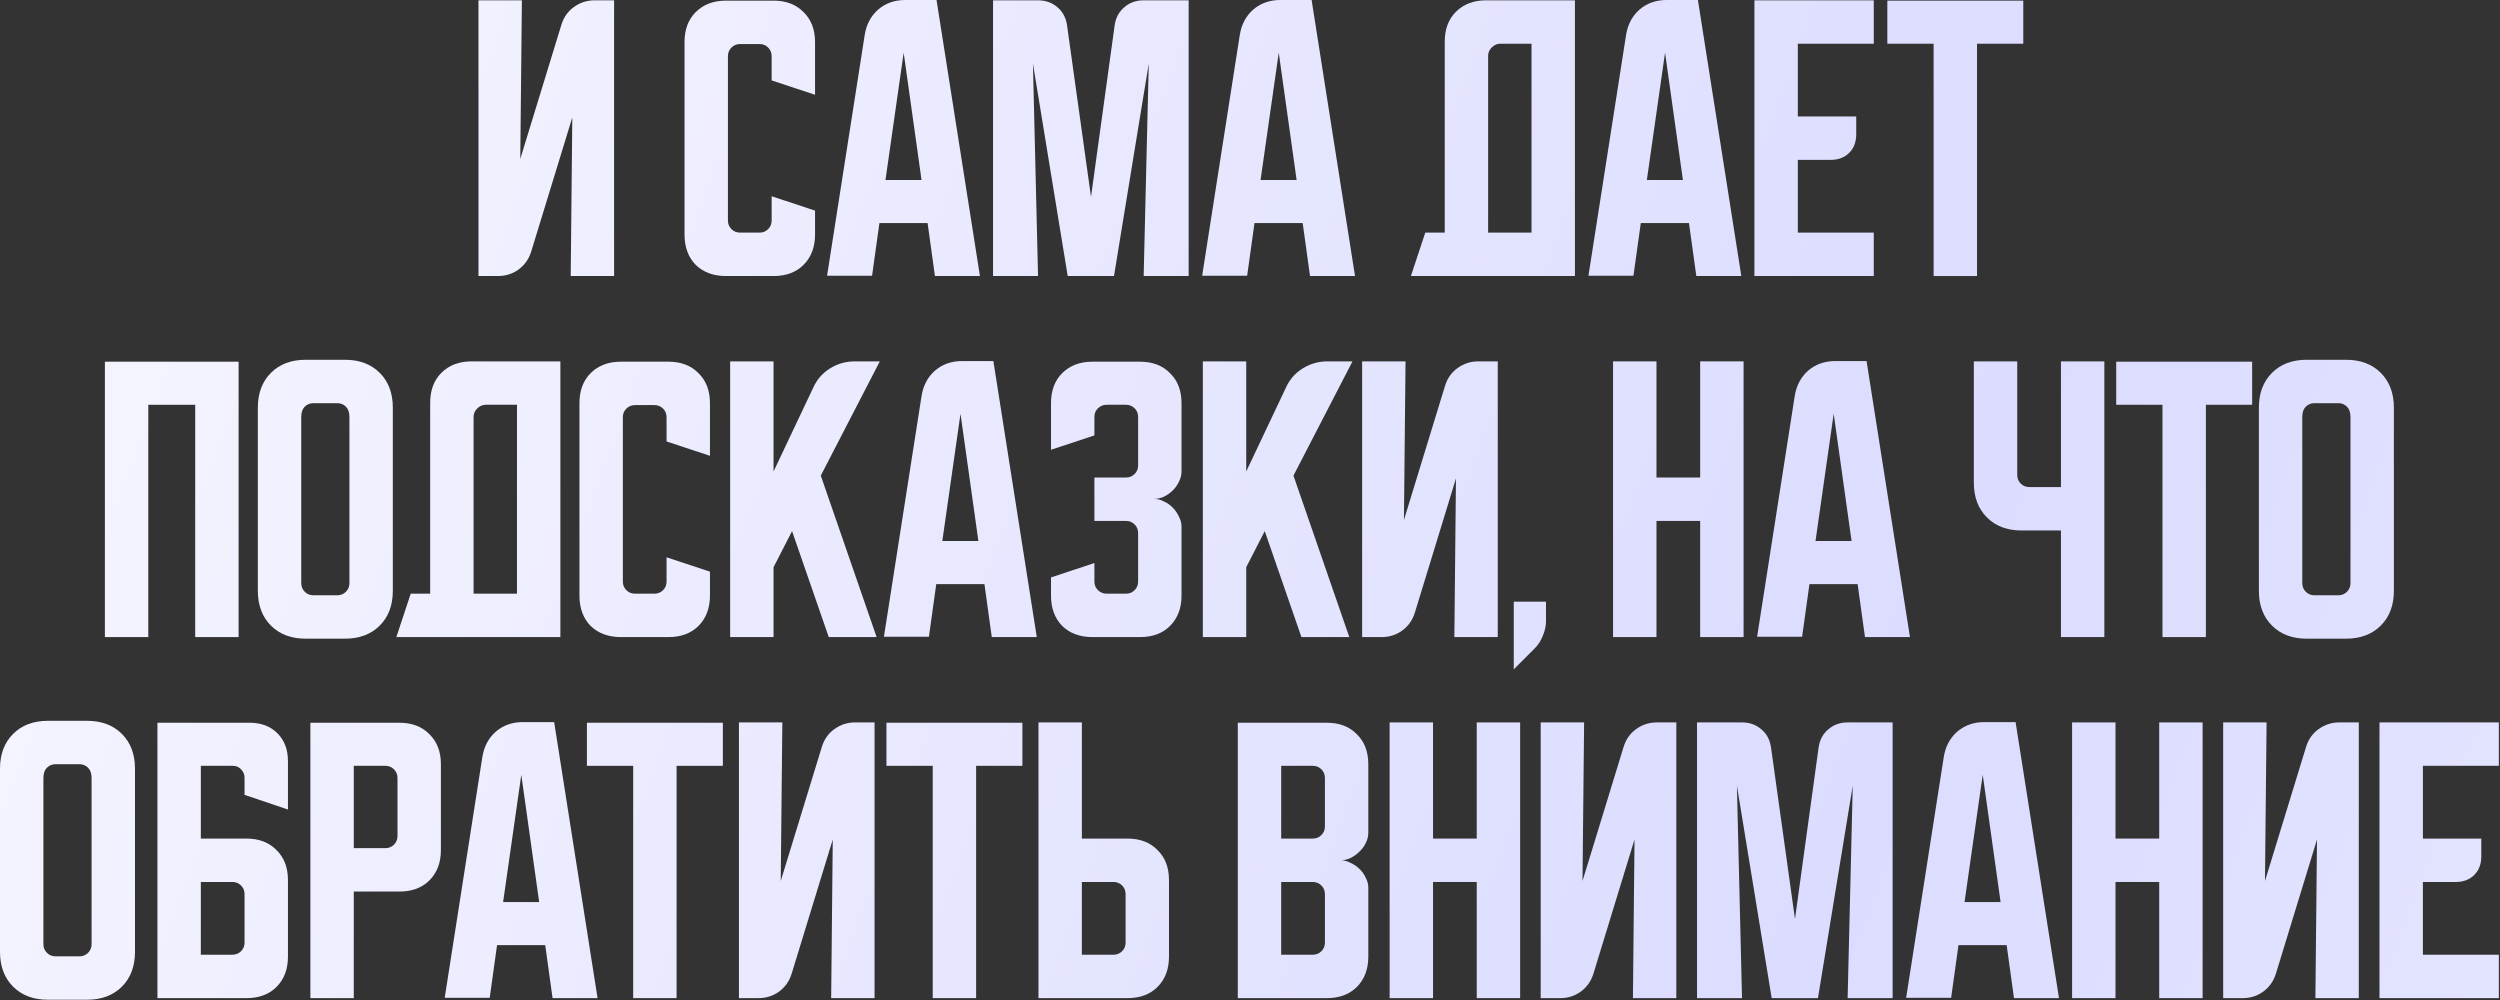
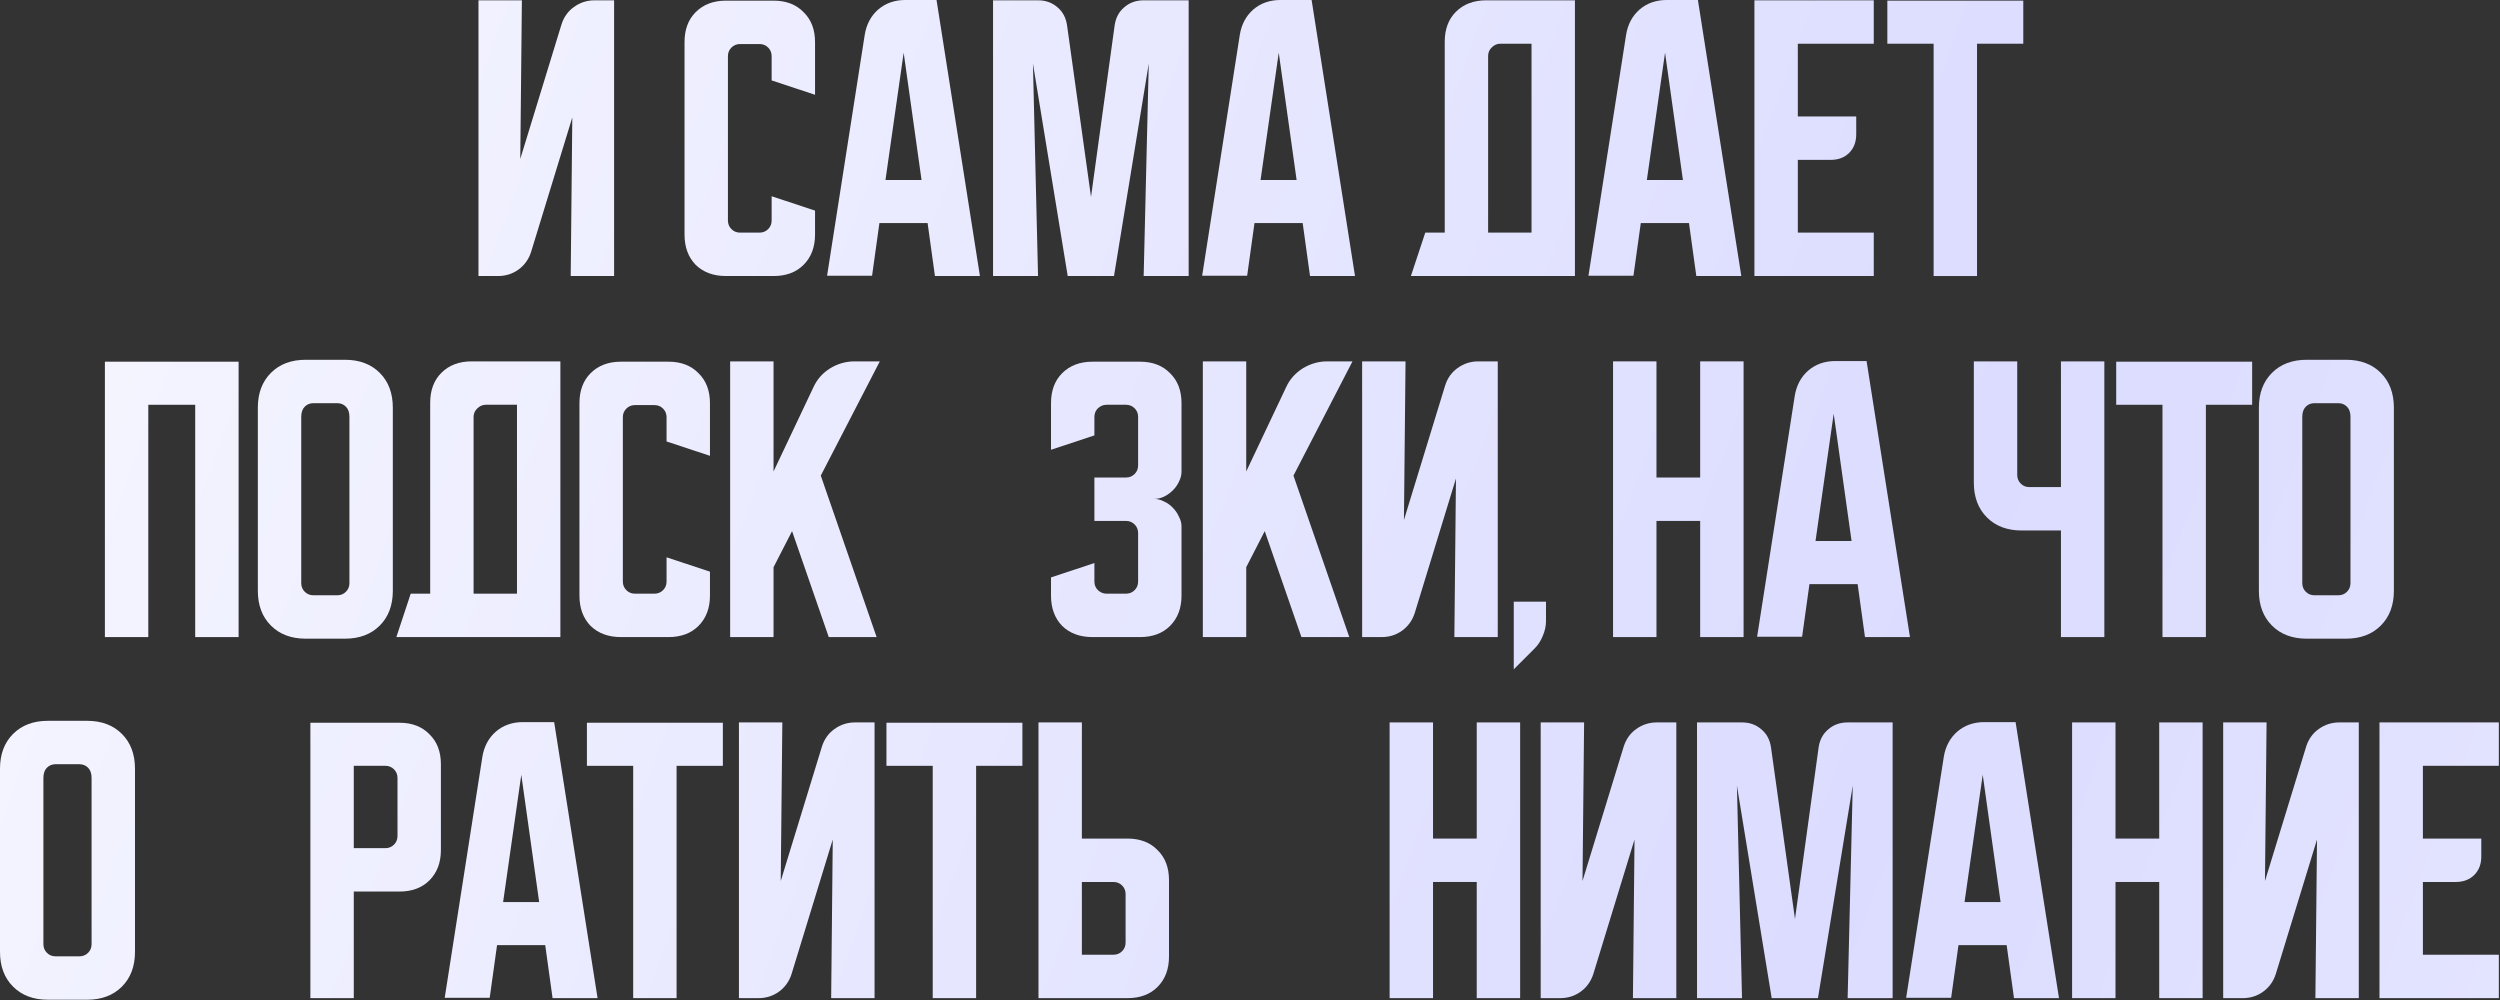
<svg xmlns="http://www.w3.org/2000/svg" viewBox="0 0 456.788 182.75" fill="none">
  <rect x="0" y="0" width="456.788" height="182.75" fill="#333333" stroke="none" />
  <path d="M434.768 131.997H456.575V139.927H442.699V153.221H453.369V156.485C453.369 157.885 452.942 159.012 452.085 159.867C451.23 160.723 450.103 161.15 448.704 161.15H442.699V174.444H456.575V182.373H434.768V131.997Z" fill="url(#paint0_linear_408_2113)" />
  <path d="M406.209 182.373V131.997H414.137L413.845 160.975L421.367 136.428C421.794 135.068 422.554 133.999 423.641 133.221C424.767 132.405 426.032 131.997 427.431 131.997H430.987V182.373H423.058L423.351 153.395L415.829 177.942C415.399 179.303 414.622 180.391 413.495 181.207C412.408 181.985 411.164 182.373 409.764 182.373H406.209Z" fill="url(#paint1_linear_408_2113)" />
  <path d="M378.604 131.997H386.533V153.221H394.522V131.997H402.45V182.373H394.522V161.15H386.533V182.373H378.604V131.997Z" fill="url(#paint2_linear_408_2113)" />
  <path d="M355.16 138.294C355.47 136.389 356.287 134.854 357.609 133.688C358.968 132.522 360.62 131.939 362.564 131.939H368.279L376.208 182.373H367.986L366.647 172.695H357.841L356.502 182.315H348.281L355.16 138.294ZM358.951 164.823H365.538L362.274 141.559L358.951 164.823Z" fill="url(#paint3_linear_408_2113)" />
  <path d="M310.071 182.373V131.997H318.292C319.691 131.997 320.876 132.425 321.848 133.28C322.82 134.096 323.402 135.204 323.597 136.603L327.97 167.914L332.285 136.603C332.48 135.204 333.063 134.096 334.035 133.28C335.007 132.425 336.191 131.997 337.591 131.997H345.812V182.373H337.591L338.525 143.542L332.168 182.373H323.714L317.36 143.542L318.292 182.373H310.071Z" fill="url(#paint4_linear_408_2113)" />
  <path d="M281.509 182.373V131.997H289.44L289.148 160.975L296.67 136.428C297.097 135.068 297.854 133.999 298.943 133.221C300.07 132.405 301.335 131.997 302.734 131.997H306.29V182.373H298.361L298.651 153.395L291.13 177.942C290.702 179.303 289.925 180.391 288.798 181.207C287.709 181.985 286.467 182.373 285.067 182.373H281.509Z" fill="url(#paint5_linear_408_2113)" />
  <path d="M253.904 131.997H261.836V153.221H269.822V131.997H277.753V182.373H269.822V161.15H261.836V182.373H253.904V131.997Z" fill="url(#paint6_linear_408_2113)" />
-   <path d="M226.164 132.055H242.432C244.725 132.055 246.552 132.755 247.912 134.154C249.312 135.515 250.011 137.342 250.011 139.635V152.171C250.011 152.793 249.856 153.415 249.545 154.037C249.273 154.62 248.884 155.145 248.379 155.611C247.912 156.077 247.368 156.466 246.747 156.777C246.163 157.049 245.58 157.185 244.997 157.185C245.58 157.185 246.163 157.341 246.747 157.652C247.368 157.924 247.912 158.293 248.379 158.759C248.884 159.226 249.273 159.77 249.545 160.392C249.856 160.975 250.011 161.578 250.011 162.2V174.794C250.011 177.087 249.312 178.934 247.912 180.333C246.552 181.693 244.725 182.373 242.432 182.373H226.164V132.055ZM234.094 161.15V174.444H239.866C240.488 174.444 241.013 174.23 241.44 173.803C241.868 173.375 242.082 172.85 242.082 172.228V163.366C242.082 162.744 241.868 162.219 241.44 161.792C241.013 161.364 240.488 161.15 239.866 161.15H234.094ZM239.866 153.221C240.488 153.221 241.013 153.007 241.44 152.579C241.868 152.152 242.082 151.627 242.082 151.005V142.142C242.082 141.52 241.868 140.996 241.44 140.568C241.013 140.14 240.488 139.927 239.866 139.927H234.094V153.221H239.866Z" fill="url(#paint7_linear_408_2113)" />
  <path d="M189.746 182.373V131.997H197.675V153.221H206.013C208.307 153.221 210.134 153.92 211.494 155.32C212.893 156.68 213.593 158.507 213.593 160.8V174.794C213.593 177.087 212.893 178.934 211.494 180.333C210.134 181.693 208.307 182.373 206.013 182.373H189.746ZM197.675 161.15V174.444H203.448C204.07 174.444 204.594 174.23 205.022 173.802C205.449 173.375 205.663 172.85 205.663 172.228V163.366C205.663 162.744 205.449 162.219 205.022 161.792C204.594 161.364 204.07 161.15 203.448 161.15H197.675Z" fill="url(#paint8_linear_408_2113)" />
  <path d="M161.968 132.055H186.807V139.927H178.352V182.373H170.423V139.927H161.968V132.055Z" fill="url(#paint9_linear_408_2113)" />
  <path d="M135.015 182.373V131.997H142.945L142.653 160.975L150.175 136.428C150.602 135.068 151.361 133.999 152.449 133.221C153.576 132.405 154.84 131.997 156.239 131.997H159.795V182.373H151.866L152.157 153.395L144.636 177.942C144.208 179.303 143.431 180.391 142.304 181.207C141.215 181.985 139.971 182.373 138.572 182.373H135.015Z" fill="url(#paint10_linear_408_2113)" />
  <path d="M107.238 132.055H132.076V139.927H123.622V182.373H115.692V139.927H107.238V132.055Z" fill="url(#paint11_linear_408_2113)" />
  <path d="M88.135 138.294C88.446 136.389 89.262 134.854 90.584 133.688C91.945 132.522 93.597 131.939 95.54 131.939H101.254L109.184 182.373H100.963L99.622 172.695H90.818L89.476 182.315H81.255L88.135 138.294ZM91.925 164.823H98.514L95.249 141.559L91.925 164.823Z" fill="url(#paint12_linear_408_2113)" />
  <path d="M56.712 132.055H72.979C75.273 132.055 77.1 132.755 78.46 134.154C79.859 135.515 80.559 137.342 80.559 139.635V155.32C80.559 157.613 79.859 159.459 78.46 160.859C77.1 162.219 75.273 162.899 72.979 162.899H64.641V182.373H56.712V132.055ZM64.641 139.927V154.97H70.414C71.036 154.97 71.56 154.756 71.988 154.328C72.416 153.901 72.629 153.376 72.629 152.754V142.142C72.629 141.52 72.416 140.996 71.988 140.568C71.56 140.14 71.036 139.927 70.414 139.927H64.641Z" fill="url(#paint13_linear_408_2113)" />
-   <path d="M28.766 132.055H45.617C47.716 132.055 49.406 132.697 50.689 133.979C51.972 135.262 52.613 136.953 52.613 139.052V147.914L44.683 145.232V142.084C44.683 141.501 44.47 140.996 44.042 140.568C43.653 140.14 43.168 139.927 42.584 139.927H36.696V153.221H45.033C47.327 153.221 49.154 153.92 50.514 155.32C51.914 156.68 52.613 158.507 52.613 160.8V174.794C52.613 177.087 51.914 178.934 50.514 180.333C49.154 181.693 47.327 182.373 45.033 182.373H28.766V132.055ZM36.696 161.15V174.444H42.468C43.09 174.444 43.614 174.23 44.042 173.803C44.47 173.375 44.683 172.85 44.683 172.228V163.366C44.683 162.744 44.47 162.219 44.042 161.792C43.614 161.364 43.09 161.15 42.468 161.15H36.696Z" fill="url(#paint14_linear_408_2113)" />
  <path d="M0 140.451C0 137.808 0.797 135.69 2.391 134.096C3.984 132.502 6.103 131.705 8.746 131.705H15.918C18.561 131.705 20.679 132.502 22.273 134.096C23.867 135.69 24.664 137.808 24.664 140.451V173.919C24.664 176.562 23.867 178.681 22.273 180.274C20.679 181.868 18.561 182.665 15.918 182.665H8.746C6.103 182.665 3.984 181.868 2.391 180.274C0.797 178.681 0 176.562 0 173.919V140.451ZM10.145 174.735H14.518C15.14 174.735 15.665 174.522 16.093 174.094C16.52 173.666 16.734 173.142 16.734 172.52V142.142C16.734 141.326 16.52 140.704 16.093 140.276C15.665 139.849 15.14 139.635 14.518 139.635H10.145C9.523 139.635 8.999 139.849 8.571 140.276C8.143 140.704 7.93 141.326 7.93 142.142V172.52C7.93 173.142 8.143 173.666 8.571 174.094C8.999 174.522 9.523 174.735 10.145 174.735Z" fill="url(#paint15_linear_408_2113)" />
  <path d="M412.733 74.482C412.733 71.839 413.53 69.72 415.124 68.127C416.716 66.533 418.835 65.736 421.479 65.736H428.651C431.294 65.736 433.411 66.533 435.005 68.127C436.599 69.72 437.397 71.839 437.397 74.482V107.95C437.397 110.593 436.599 112.711 435.005 114.305C433.411 115.899 431.294 116.696 428.651 116.696H421.479C418.835 116.696 416.716 115.899 415.124 114.305C413.53 112.711 412.733 110.593 412.733 107.95V74.482ZM422.878 108.766H427.251C427.874 108.766 428.398 108.552 428.826 108.125C429.253 107.697 429.468 107.172 429.468 106.55V76.173C429.468 75.356 429.253 74.735 428.826 74.307C428.398 73.879 427.874 73.666 427.251 73.666H422.878C422.256 73.666 421.731 73.879 421.304 74.307C420.877 74.735 420.662 75.356 420.662 76.173V106.55C420.662 107.172 420.877 107.697 421.304 108.125C421.731 108.552 422.256 108.766 422.878 108.766Z" fill="url(#paint16_linear_408_2113)" />
  <path d="M386.663 66.086H411.501V73.957H403.048V116.404H395.119V73.957H386.663V66.086Z" fill="url(#paint17_linear_408_2113)" />
  <path d="M368.579 66.028V86.785C368.579 87.407 368.794 87.931 369.221 88.359C369.648 88.786 370.173 89 370.795 89H376.567V66.028H384.496V116.404H376.567V96.93H369.396C366.752 96.93 364.633 96.133 363.039 94.539C361.447 92.946 360.65 90.827 360.65 88.184V66.028H368.579Z" fill="url(#paint18_linear_408_2113)" />
  <path d="M327.93 72.325C328.242 70.42 329.059 68.885 330.379 67.719C331.741 66.552 333.392 65.969 335.337 65.969H341.049L348.98 116.404H340.759L339.417 106.725H330.614L329.272 116.346H321.051L327.93 72.325ZM331.721 98.854H338.31L335.044 75.59L331.721 98.854Z" fill="url(#paint19_linear_408_2113)" />
  <path d="M294.73 66.028H302.662V87.251H310.648V66.028H318.579V116.404H310.648V95.181H302.662V116.404H294.73V66.028Z" fill="url(#paint20_linear_408_2113)" />
  <path d="M276.589 109.932H282.476V113.489C282.476 114.383 282.281 115.277 281.894 116.171C281.544 117.065 281.057 117.823 280.437 118.445L276.589 122.293V109.932Z" fill="url(#paint21_linear_408_2113)" />
  <path d="M248.883 116.404V66.028H256.813L256.521 95.006L264.042 70.459C264.47 69.098 265.229 68.03 266.316 67.252C267.443 66.436 268.708 66.028 270.107 66.028H273.663V116.404H265.734L266.026 87.426L258.505 111.973C258.075 113.334 257.298 114.422 256.171 115.238C255.084 116.016 253.839 116.404 252.44 116.404H248.883Z" fill="url(#paint22_linear_408_2113)" />
  <path d="M227.705 66.028V86.143L234.994 70.75C235.654 69.312 236.665 68.166 238.026 67.31C239.425 66.455 240.921 66.028 242.515 66.028H247.121L236.335 86.901L246.538 116.404H237.792L231.087 97.047L227.705 103.635V116.404H219.776V66.028H227.705Z" fill="url(#paint23_linear_408_2113)" />
  <path d="M199.964 102.877V106.259C199.964 106.881 200.178 107.406 200.606 107.833C201.072 108.261 201.597 108.475 202.18 108.475H205.737C206.359 108.475 206.883 108.261 207.311 107.833C207.739 107.406 207.952 106.881 207.952 106.259V97.396C207.952 96.775 207.739 96.25 207.311 95.822C206.883 95.395 206.359 95.181 205.737 95.181H199.964V87.251H205.737C206.359 87.251 206.883 87.037 207.311 86.61C207.739 86.182 207.952 85.657 207.952 85.035V76.173C207.952 75.551 207.739 75.026 207.311 74.599C206.883 74.171 206.359 73.957 205.737 73.957H202.18C201.597 73.957 201.072 74.171 200.606 74.599C200.178 75.026 199.964 75.551 199.964 76.173V79.555L192.035 82.179V73.666C192.035 71.372 192.715 69.545 194.076 68.185C195.475 66.786 197.321 66.086 199.614 66.086H208.302C210.596 66.086 212.422 66.786 213.783 68.185C215.182 69.545 215.882 71.372 215.882 73.666V86.202C215.882 86.785 215.726 87.387 215.416 88.009C215.143 88.592 214.774 89.117 214.308 89.583C213.841 90.05 213.297 90.438 212.675 90.75C212.092 91.022 211.49 91.158 210.868 91.158C211.49 91.158 212.092 91.313 212.675 91.624C213.297 91.896 213.841 92.285 214.308 92.79C214.774 93.257 215.143 93.801 215.416 94.423C215.726 95.006 215.882 95.589 215.882 96.172V108.824C215.882 111.118 215.182 112.964 213.783 114.364C212.422 115.724 210.596 116.404 208.302 116.404H199.614C197.321 116.404 195.475 115.724 194.076 114.364C192.715 112.964 192.035 111.118 192.035 108.824V105.501L199.964 102.877Z" fill="url(#paint24_linear_408_2113)" />
-   <path d="M168.386 72.325C168.697 70.42 169.513 68.885 170.835 67.719C172.195 66.552 173.847 65.969 175.791 65.969H181.505L189.435 116.404H181.213L179.872 106.725H171.068L169.727 116.346H161.506L168.386 72.325ZM172.176 98.854H178.765L175.499 75.59L172.176 98.854Z" fill="url(#paint25_linear_408_2113)" />
  <path d="M141.339 66.028V86.143L148.628 70.75C149.288 69.312 150.299 68.166 151.659 67.31C153.059 66.455 154.555 66.028 156.149 66.028H160.755L149.969 86.901L160.172 116.404H151.426L144.721 97.047L141.339 103.635V116.404H133.41V66.028H141.339Z" fill="url(#paint26_linear_408_2113)" />
  <path d="M105.874 108.824V73.666C105.874 71.372 106.554 69.545 107.914 68.185C109.314 66.786 111.16 66.086 113.453 66.086H122.141C124.434 66.086 126.261 66.786 127.622 68.185C129.021 69.545 129.721 71.372 129.721 73.666V83.286L121.791 80.662V76.231C121.791 75.609 121.577 75.085 121.15 74.657C120.722 74.229 120.198 74.016 119.576 74.016H116.019C115.397 74.016 114.872 74.229 114.445 74.657C114.017 75.085 113.803 75.609 113.803 76.231V106.259C113.803 106.881 114.017 107.406 114.445 107.833C114.872 108.261 115.397 108.475 116.019 108.475H119.576C120.198 108.475 120.722 108.261 121.15 107.833C121.577 107.406 121.791 106.881 121.791 106.259V101.828L129.721 104.451V108.824C129.721 111.118 129.021 112.964 127.622 114.364C126.261 115.724 124.434 116.404 122.141 116.404H113.453C111.16 116.404 109.314 115.724 107.914 114.364C106.554 112.964 105.874 111.118 105.874 108.824Z" fill="url(#paint27_linear_408_2113)" />
  <path d="M75.044 108.475H78.601V73.608C78.601 71.314 79.281 69.487 80.642 68.127C82.041 66.727 83.887 66.028 86.181 66.028H102.39V116.404H72.42L75.044 108.475ZM94.46 108.475V73.957H88.746C88.163 73.957 87.638 74.191 87.172 74.657C86.744 75.085 86.531 75.59 86.531 76.173V108.475H94.46Z" fill="url(#paint28_linear_408_2113)" />
  <path d="M47.112 74.482C47.112 71.839 47.909 69.72 49.502 68.127C51.096 66.533 53.215 65.736 55.858 65.736H63.029C65.673 65.736 67.791 66.533 69.385 68.127C70.978 69.72 71.775 71.839 71.775 74.482V107.95C71.775 110.593 70.978 112.711 69.385 114.305C67.791 115.899 65.673 116.696 63.029 116.696H55.858C53.215 116.696 51.096 115.899 49.502 114.305C47.909 112.711 47.112 110.593 47.112 107.95V74.482ZM57.257 108.766H61.63C62.252 108.766 62.777 108.552 63.204 108.125C63.632 107.697 63.846 107.172 63.846 106.55V76.173C63.846 75.356 63.632 74.735 63.204 74.307C62.777 73.879 62.252 73.666 61.63 73.666H57.257C56.635 73.666 56.11 73.879 55.683 74.307C55.255 74.735 55.041 75.356 55.041 76.173V106.55C55.041 107.172 55.255 107.697 55.683 108.125C56.11 108.552 56.635 108.766 57.257 108.766Z" fill="url(#paint29_linear_408_2113)" />
  <path d="M19.166 66.086H43.596V116.404H35.667V73.957H27.096V116.404H19.166V66.086Z" fill="url(#paint30_linear_408_2113)" />
  <path d="M344.847 0.117H369.686V7.988H361.232V50.435H353.301V7.988H344.847V0.117Z" fill="url(#paint31_linear_408_2113)" />
  <path d="M320.558 0.058H342.366V7.988H328.49V21.282H339.16V24.547C339.16 25.946 338.73 27.074 337.875 27.929C337.021 28.784 335.894 29.211 334.494 29.211H328.49V42.505H342.366V50.435H320.558V0.058Z" fill="url(#paint32_linear_408_2113)" />
  <path d="M297.114 6.355C297.427 4.451 298.241 2.915 299.563 1.749C300.925 0.583 302.577 0 304.521 0H310.233L318.165 50.435H309.943L308.602 40.756H299.798L298.456 50.377H290.235L297.114 6.355ZM300.905 32.885H307.495L304.229 9.621L300.905 32.885Z" fill="url(#paint33_linear_408_2113)" />
  <path d="M260.416 42.505H263.975V7.638C263.975 5.345 264.654 3.518 266.014 2.157C267.413 0.758 269.26 0.058 271.554 0.058H287.764V50.435H257.793L260.416 42.505ZM279.832 42.505V7.988H274.12C273.535 7.988 273.011 8.221 272.546 8.688C272.116 9.115 271.904 9.621 271.904 10.204V42.505H279.832Z" fill="url(#paint34_linear_408_2113)" />
  <path d="M226.533 6.355C226.844 4.451 227.66 2.915 228.982 1.749C230.342 0.583 231.994 0 233.938 0H239.652L247.581 50.435H239.36L238.019 40.756H229.215L227.874 50.377H219.653L226.533 6.355ZM230.323 32.885H236.911L233.646 9.621L230.323 32.885Z" fill="url(#paint35_linear_408_2113)" />
  <path d="M181.444 50.435V0.058H189.665C191.064 0.058 192.25 0.486 193.222 1.341C194.194 2.157 194.777 3.265 194.971 4.665L199.344 35.975L203.659 4.665C203.853 3.265 204.436 2.157 205.408 1.341C206.38 0.486 207.565 0.058 208.965 0.058H217.186V50.435H208.965L209.897 11.603L203.542 50.435H195.088L188.732 11.603L189.665 50.435H181.444Z" fill="url(#paint36_linear_408_2113)" />
  <path d="M158 6.355C158.311 4.451 159.128 2.915 160.449 1.749C161.81 0.583 163.462 0 165.405 0H171.119L179.049 50.435H170.828L169.487 40.756H160.682L159.341 50.377H151.12L158 6.355ZM161.79 32.885H168.379L165.114 9.621L161.79 32.885Z" fill="url(#paint37_linear_408_2113)" />
  <path d="M125.074 42.855V7.696C125.074 5.403 125.754 3.576 127.114 2.216C128.514 0.816 130.36 0.117 132.654 0.117H141.341C143.634 0.117 145.461 0.816 146.822 2.216C148.221 3.576 148.921 5.403 148.921 7.696V17.317L140.991 14.693V10.262C140.991 9.64 140.778 9.115 140.35 8.688C139.922 8.26 139.398 8.046 138.776 8.046H135.219C134.597 8.046 134.072 8.26 133.645 8.688C133.217 9.115 133.003 9.64 133.003 10.262V40.29C133.003 40.911 133.217 41.436 133.645 41.864C134.072 42.292 134.597 42.505 135.219 42.505H138.776C139.398 42.505 139.922 42.292 140.35 41.864C140.778 41.436 140.991 40.911 140.991 40.29V35.858L148.921 38.482V42.855C148.921 45.149 148.221 46.995 146.822 48.394C145.461 49.755 143.634 50.435 141.341 50.435H132.654C130.36 50.435 128.514 49.755 127.114 48.394C125.754 46.995 125.074 45.149 125.074 42.855Z" fill="url(#paint38_linear_408_2113)" />
  <path d="M87.425 50.435V0.058H95.355L95.063 29.036L102.585 4.49C103.012 3.129 103.77 2.06 104.859 1.283C105.986 0.466 107.249 0.058 108.649 0.058H112.205V50.435H104.276L104.567 21.457L97.046 46.004C96.618 47.364 95.841 48.452 94.713 49.269C93.625 50.046 92.381 50.435 90.982 50.435H87.425Z" fill="url(#paint39_linear_408_2113)" />
  <defs>
    <linearGradient id="paint0_linear_408_2113" x1="-180.473" y1="190.082" x2="1886.04" y2="953.148" gradientUnits="userSpaceOnUse">
      <stop stop-color="white" />
      <stop offset="0.215" stop-color="#DBDCFF" />
      <stop offset="0.46" stop-color="white" />
      <stop offset="0.71" stop-color="#DBDCFF" />
      <stop offset="1" stop-color="white" />
    </linearGradient>
    <linearGradient id="paint1_linear_408_2113" x1="-180.473" y1="190.082" x2="1886.04" y2="953.148" gradientUnits="userSpaceOnUse">
      <stop stop-color="white" />
      <stop offset="0.215" stop-color="#DBDCFF" />
      <stop offset="0.46" stop-color="white" />
      <stop offset="0.71" stop-color="#DBDCFF" />
      <stop offset="1" stop-color="white" />
    </linearGradient>
    <linearGradient id="paint2_linear_408_2113" x1="-180.473" y1="190.082" x2="1886.04" y2="953.148" gradientUnits="userSpaceOnUse">
      <stop stop-color="white" />
      <stop offset="0.215" stop-color="#DBDCFF" />
      <stop offset="0.46" stop-color="white" />
      <stop offset="0.71" stop-color="#DBDCFF" />
      <stop offset="1" stop-color="white" />
    </linearGradient>
    <linearGradient id="paint3_linear_408_2113" x1="-180.473" y1="190.082" x2="1886.04" y2="953.148" gradientUnits="userSpaceOnUse">
      <stop stop-color="white" />
      <stop offset="0.215" stop-color="#DBDCFF" />
      <stop offset="0.46" stop-color="white" />
      <stop offset="0.71" stop-color="#DBDCFF" />
      <stop offset="1" stop-color="white" />
    </linearGradient>
    <linearGradient id="paint4_linear_408_2113" x1="-180.473" y1="190.082" x2="1886.04" y2="953.148" gradientUnits="userSpaceOnUse">
      <stop stop-color="white" />
      <stop offset="0.215" stop-color="#DBDCFF" />
      <stop offset="0.46" stop-color="white" />
      <stop offset="0.71" stop-color="#DBDCFF" />
      <stop offset="1" stop-color="white" />
    </linearGradient>
    <linearGradient id="paint5_linear_408_2113" x1="-180.473" y1="190.082" x2="1886.04" y2="953.148" gradientUnits="userSpaceOnUse">
      <stop stop-color="white" />
      <stop offset="0.215" stop-color="#DBDCFF" />
      <stop offset="0.46" stop-color="white" />
      <stop offset="0.71" stop-color="#DBDCFF" />
      <stop offset="1" stop-color="white" />
    </linearGradient>
    <linearGradient id="paint6_linear_408_2113" x1="-180.473" y1="190.082" x2="1886.04" y2="953.148" gradientUnits="userSpaceOnUse">
      <stop stop-color="white" />
      <stop offset="0.215" stop-color="#DBDCFF" />
      <stop offset="0.46" stop-color="white" />
      <stop offset="0.71" stop-color="#DBDCFF" />
      <stop offset="1" stop-color="white" />
    </linearGradient>
    <linearGradient id="paint7_linear_408_2113" x1="-180.473" y1="190.082" x2="1886.04" y2="953.148" gradientUnits="userSpaceOnUse">
      <stop stop-color="white" />
      <stop offset="0.215" stop-color="#DBDCFF" />
      <stop offset="0.46" stop-color="white" />
      <stop offset="0.71" stop-color="#DBDCFF" />
      <stop offset="1" stop-color="white" />
    </linearGradient>
    <linearGradient id="paint8_linear_408_2113" x1="-180.473" y1="190.082" x2="1886.04" y2="953.148" gradientUnits="userSpaceOnUse">
      <stop stop-color="white" />
      <stop offset="0.215" stop-color="#DBDCFF" />
      <stop offset="0.46" stop-color="white" />
      <stop offset="0.71" stop-color="#DBDCFF" />
      <stop offset="1" stop-color="white" />
    </linearGradient>
    <linearGradient id="paint9_linear_408_2113" x1="-180.473" y1="190.082" x2="1886.04" y2="953.148" gradientUnits="userSpaceOnUse">
      <stop stop-color="white" />
      <stop offset="0.215" stop-color="#DBDCFF" />
      <stop offset="0.46" stop-color="white" />
      <stop offset="0.71" stop-color="#DBDCFF" />
      <stop offset="1" stop-color="white" />
    </linearGradient>
    <linearGradient id="paint10_linear_408_2113" x1="-180.473" y1="190.082" x2="1886.04" y2="953.148" gradientUnits="userSpaceOnUse">
      <stop stop-color="white" />
      <stop offset="0.215" stop-color="#DBDCFF" />
      <stop offset="0.46" stop-color="white" />
      <stop offset="0.71" stop-color="#DBDCFF" />
      <stop offset="1" stop-color="white" />
    </linearGradient>
    <linearGradient id="paint11_linear_408_2113" x1="-180.473" y1="190.082" x2="1886.04" y2="953.148" gradientUnits="userSpaceOnUse">
      <stop stop-color="white" />
      <stop offset="0.215" stop-color="#DBDCFF" />
      <stop offset="0.46" stop-color="white" />
      <stop offset="0.71" stop-color="#DBDCFF" />
      <stop offset="1" stop-color="white" />
    </linearGradient>
    <linearGradient id="paint12_linear_408_2113" x1="-180.473" y1="190.082" x2="1886.04" y2="953.148" gradientUnits="userSpaceOnUse">
      <stop stop-color="white" />
      <stop offset="0.215" stop-color="#DBDCFF" />
      <stop offset="0.46" stop-color="white" />
      <stop offset="0.71" stop-color="#DBDCFF" />
      <stop offset="1" stop-color="white" />
    </linearGradient>
    <linearGradient id="paint13_linear_408_2113" x1="-180.473" y1="190.082" x2="1886.04" y2="953.148" gradientUnits="userSpaceOnUse">
      <stop stop-color="white" />
      <stop offset="0.215" stop-color="#DBDCFF" />
      <stop offset="0.46" stop-color="white" />
      <stop offset="0.71" stop-color="#DBDCFF" />
      <stop offset="1" stop-color="white" />
    </linearGradient>
    <linearGradient id="paint14_linear_408_2113" x1="-180.473" y1="190.082" x2="1886.04" y2="953.148" gradientUnits="userSpaceOnUse">
      <stop stop-color="white" />
      <stop offset="0.215" stop-color="#DBDCFF" />
      <stop offset="0.46" stop-color="white" />
      <stop offset="0.71" stop-color="#DBDCFF" />
      <stop offset="1" stop-color="white" />
    </linearGradient>
    <linearGradient id="paint15_linear_408_2113" x1="-180.473" y1="190.082" x2="1886.04" y2="953.148" gradientUnits="userSpaceOnUse">
      <stop stop-color="white" />
      <stop offset="0.215" stop-color="#DBDCFF" />
      <stop offset="0.46" stop-color="white" />
      <stop offset="0.71" stop-color="#DBDCFF" />
      <stop offset="1" stop-color="white" />
    </linearGradient>
    <linearGradient id="paint16_linear_408_2113" x1="-180.473" y1="190.082" x2="1886.04" y2="953.148" gradientUnits="userSpaceOnUse">
      <stop stop-color="white" />
      <stop offset="0.215" stop-color="#DBDCFF" />
      <stop offset="0.46" stop-color="white" />
      <stop offset="0.71" stop-color="#DBDCFF" />
      <stop offset="1" stop-color="white" />
    </linearGradient>
    <linearGradient id="paint17_linear_408_2113" x1="-180.473" y1="190.082" x2="1886.04" y2="953.148" gradientUnits="userSpaceOnUse">
      <stop stop-color="white" />
      <stop offset="0.215" stop-color="#DBDCFF" />
      <stop offset="0.46" stop-color="white" />
      <stop offset="0.71" stop-color="#DBDCFF" />
      <stop offset="1" stop-color="white" />
    </linearGradient>
    <linearGradient id="paint18_linear_408_2113" x1="-180.472" y1="190.082" x2="1886.04" y2="953.148" gradientUnits="userSpaceOnUse">
      <stop stop-color="white" />
      <stop offset="0.215" stop-color="#DBDCFF" />
      <stop offset="0.46" stop-color="white" />
      <stop offset="0.71" stop-color="#DBDCFF" />
      <stop offset="1" stop-color="white" />
    </linearGradient>
    <linearGradient id="paint19_linear_408_2113" x1="-180.473" y1="190.082" x2="1886.04" y2="953.148" gradientUnits="userSpaceOnUse">
      <stop stop-color="white" />
      <stop offset="0.215" stop-color="#DBDCFF" />
      <stop offset="0.46" stop-color="white" />
      <stop offset="0.71" stop-color="#DBDCFF" />
      <stop offset="1" stop-color="white" />
    </linearGradient>
    <linearGradient id="paint20_linear_408_2113" x1="-180.473" y1="190.082" x2="1886.04" y2="953.148" gradientUnits="userSpaceOnUse">
      <stop stop-color="white" />
      <stop offset="0.215" stop-color="#DBDCFF" />
      <stop offset="0.46" stop-color="white" />
      <stop offset="0.71" stop-color="#DBDCFF" />
      <stop offset="1" stop-color="white" />
    </linearGradient>
    <linearGradient id="paint21_linear_408_2113" x1="-180.473" y1="190.082" x2="1886.04" y2="953.148" gradientUnits="userSpaceOnUse">
      <stop stop-color="white" />
      <stop offset="0.215" stop-color="#DBDCFF" />
      <stop offset="0.46" stop-color="white" />
      <stop offset="0.71" stop-color="#DBDCFF" />
      <stop offset="1" stop-color="white" />
    </linearGradient>
    <linearGradient id="paint22_linear_408_2113" x1="-180.473" y1="190.082" x2="1886.04" y2="953.148" gradientUnits="userSpaceOnUse">
      <stop stop-color="white" />
      <stop offset="0.215" stop-color="#DBDCFF" />
      <stop offset="0.46" stop-color="white" />
      <stop offset="0.71" stop-color="#DBDCFF" />
      <stop offset="1" stop-color="white" />
    </linearGradient>
    <linearGradient id="paint23_linear_408_2113" x1="-180.473" y1="190.082" x2="1886.04" y2="953.148" gradientUnits="userSpaceOnUse">
      <stop stop-color="white" />
      <stop offset="0.215" stop-color="#DBDCFF" />
      <stop offset="0.46" stop-color="white" />
      <stop offset="0.71" stop-color="#DBDCFF" />
      <stop offset="1" stop-color="white" />
    </linearGradient>
    <linearGradient id="paint24_linear_408_2113" x1="-180.473" y1="190.082" x2="1886.04" y2="953.148" gradientUnits="userSpaceOnUse">
      <stop stop-color="white" />
      <stop offset="0.215" stop-color="#DBDCFF" />
      <stop offset="0.46" stop-color="white" />
      <stop offset="0.71" stop-color="#DBDCFF" />
      <stop offset="1" stop-color="white" />
    </linearGradient>
    <linearGradient id="paint25_linear_408_2113" x1="-180.473" y1="190.082" x2="1886.04" y2="953.148" gradientUnits="userSpaceOnUse">
      <stop stop-color="white" />
      <stop offset="0.215" stop-color="#DBDCFF" />
      <stop offset="0.46" stop-color="white" />
      <stop offset="0.71" stop-color="#DBDCFF" />
      <stop offset="1" stop-color="white" />
    </linearGradient>
    <linearGradient id="paint26_linear_408_2113" x1="-180.473" y1="190.082" x2="1886.04" y2="953.148" gradientUnits="userSpaceOnUse">
      <stop stop-color="white" />
      <stop offset="0.215" stop-color="#DBDCFF" />
      <stop offset="0.46" stop-color="white" />
      <stop offset="0.71" stop-color="#DBDCFF" />
      <stop offset="1" stop-color="white" />
    </linearGradient>
    <linearGradient id="paint27_linear_408_2113" x1="-180.473" y1="190.082" x2="1886.04" y2="953.148" gradientUnits="userSpaceOnUse">
      <stop stop-color="white" />
      <stop offset="0.215" stop-color="#DBDCFF" />
      <stop offset="0.46" stop-color="white" />
      <stop offset="0.71" stop-color="#DBDCFF" />
      <stop offset="1" stop-color="white" />
    </linearGradient>
    <linearGradient id="paint28_linear_408_2113" x1="-180.473" y1="190.082" x2="1886.04" y2="953.148" gradientUnits="userSpaceOnUse">
      <stop stop-color="white" />
      <stop offset="0.215" stop-color="#DBDCFF" />
      <stop offset="0.46" stop-color="white" />
      <stop offset="0.71" stop-color="#DBDCFF" />
      <stop offset="1" stop-color="white" />
    </linearGradient>
    <linearGradient id="paint29_linear_408_2113" x1="-180.473" y1="190.082" x2="1886.04" y2="953.148" gradientUnits="userSpaceOnUse">
      <stop stop-color="white" />
      <stop offset="0.215" stop-color="#DBDCFF" />
      <stop offset="0.46" stop-color="white" />
      <stop offset="0.71" stop-color="#DBDCFF" />
      <stop offset="1" stop-color="white" />
    </linearGradient>
    <linearGradient id="paint30_linear_408_2113" x1="-180.473" y1="190.082" x2="1886.04" y2="953.148" gradientUnits="userSpaceOnUse">
      <stop stop-color="white" />
      <stop offset="0.215" stop-color="#DBDCFF" />
      <stop offset="0.46" stop-color="white" />
      <stop offset="0.71" stop-color="#DBDCFF" />
      <stop offset="1" stop-color="white" />
    </linearGradient>
    <linearGradient id="paint31_linear_408_2113" x1="-180.473" y1="190.082" x2="1886.04" y2="953.148" gradientUnits="userSpaceOnUse">
      <stop stop-color="white" />
      <stop offset="0.215" stop-color="#DBDCFF" />
      <stop offset="0.46" stop-color="white" />
      <stop offset="0.71" stop-color="#DBDCFF" />
      <stop offset="1" stop-color="white" />
    </linearGradient>
    <linearGradient id="paint32_linear_408_2113" x1="-180.473" y1="190.082" x2="1886.04" y2="953.148" gradientUnits="userSpaceOnUse">
      <stop stop-color="white" />
      <stop offset="0.215" stop-color="#DBDCFF" />
      <stop offset="0.46" stop-color="white" />
      <stop offset="0.71" stop-color="#DBDCFF" />
      <stop offset="1" stop-color="white" />
    </linearGradient>
    <linearGradient id="paint33_linear_408_2113" x1="-180.473" y1="190.082" x2="1886.04" y2="953.148" gradientUnits="userSpaceOnUse">
      <stop stop-color="white" />
      <stop offset="0.215" stop-color="#DBDCFF" />
      <stop offset="0.46" stop-color="white" />
      <stop offset="0.71" stop-color="#DBDCFF" />
      <stop offset="1" stop-color="white" />
    </linearGradient>
    <linearGradient id="paint34_linear_408_2113" x1="-180.473" y1="190.082" x2="1886.04" y2="953.148" gradientUnits="userSpaceOnUse">
      <stop stop-color="white" />
      <stop offset="0.215" stop-color="#DBDCFF" />
      <stop offset="0.46" stop-color="white" />
      <stop offset="0.71" stop-color="#DBDCFF" />
      <stop offset="1" stop-color="white" />
    </linearGradient>
    <linearGradient id="paint35_linear_408_2113" x1="-180.473" y1="190.082" x2="1886.04" y2="953.148" gradientUnits="userSpaceOnUse">
      <stop stop-color="white" />
      <stop offset="0.215" stop-color="#DBDCFF" />
      <stop offset="0.46" stop-color="white" />
      <stop offset="0.71" stop-color="#DBDCFF" />
      <stop offset="1" stop-color="white" />
    </linearGradient>
    <linearGradient id="paint36_linear_408_2113" x1="-180.473" y1="190.082" x2="1886.04" y2="953.148" gradientUnits="userSpaceOnUse">
      <stop stop-color="white" />
      <stop offset="0.215" stop-color="#DBDCFF" />
      <stop offset="0.46" stop-color="white" />
      <stop offset="0.71" stop-color="#DBDCFF" />
      <stop offset="1" stop-color="white" />
    </linearGradient>
    <linearGradient id="paint37_linear_408_2113" x1="-180.473" y1="190.082" x2="1886.04" y2="953.148" gradientUnits="userSpaceOnUse">
      <stop stop-color="white" />
      <stop offset="0.215" stop-color="#DBDCFF" />
      <stop offset="0.46" stop-color="white" />
      <stop offset="0.71" stop-color="#DBDCFF" />
      <stop offset="1" stop-color="white" />
    </linearGradient>
    <linearGradient id="paint38_linear_408_2113" x1="-180.473" y1="190.082" x2="1886.04" y2="953.148" gradientUnits="userSpaceOnUse">
      <stop stop-color="white" />
      <stop offset="0.215" stop-color="#DBDCFF" />
      <stop offset="0.46" stop-color="white" />
      <stop offset="0.71" stop-color="#DBDCFF" />
      <stop offset="1" stop-color="white" />
    </linearGradient>
    <linearGradient id="paint39_linear_408_2113" x1="-180.473" y1="190.082" x2="1886.04" y2="953.148" gradientUnits="userSpaceOnUse">
      <stop stop-color="white" />
      <stop offset="0.215" stop-color="#DBDCFF" />
      <stop offset="0.46" stop-color="white" />
      <stop offset="0.71" stop-color="#DBDCFF" />
      <stop offset="1" stop-color="white" />
    </linearGradient>
  </defs>
</svg>